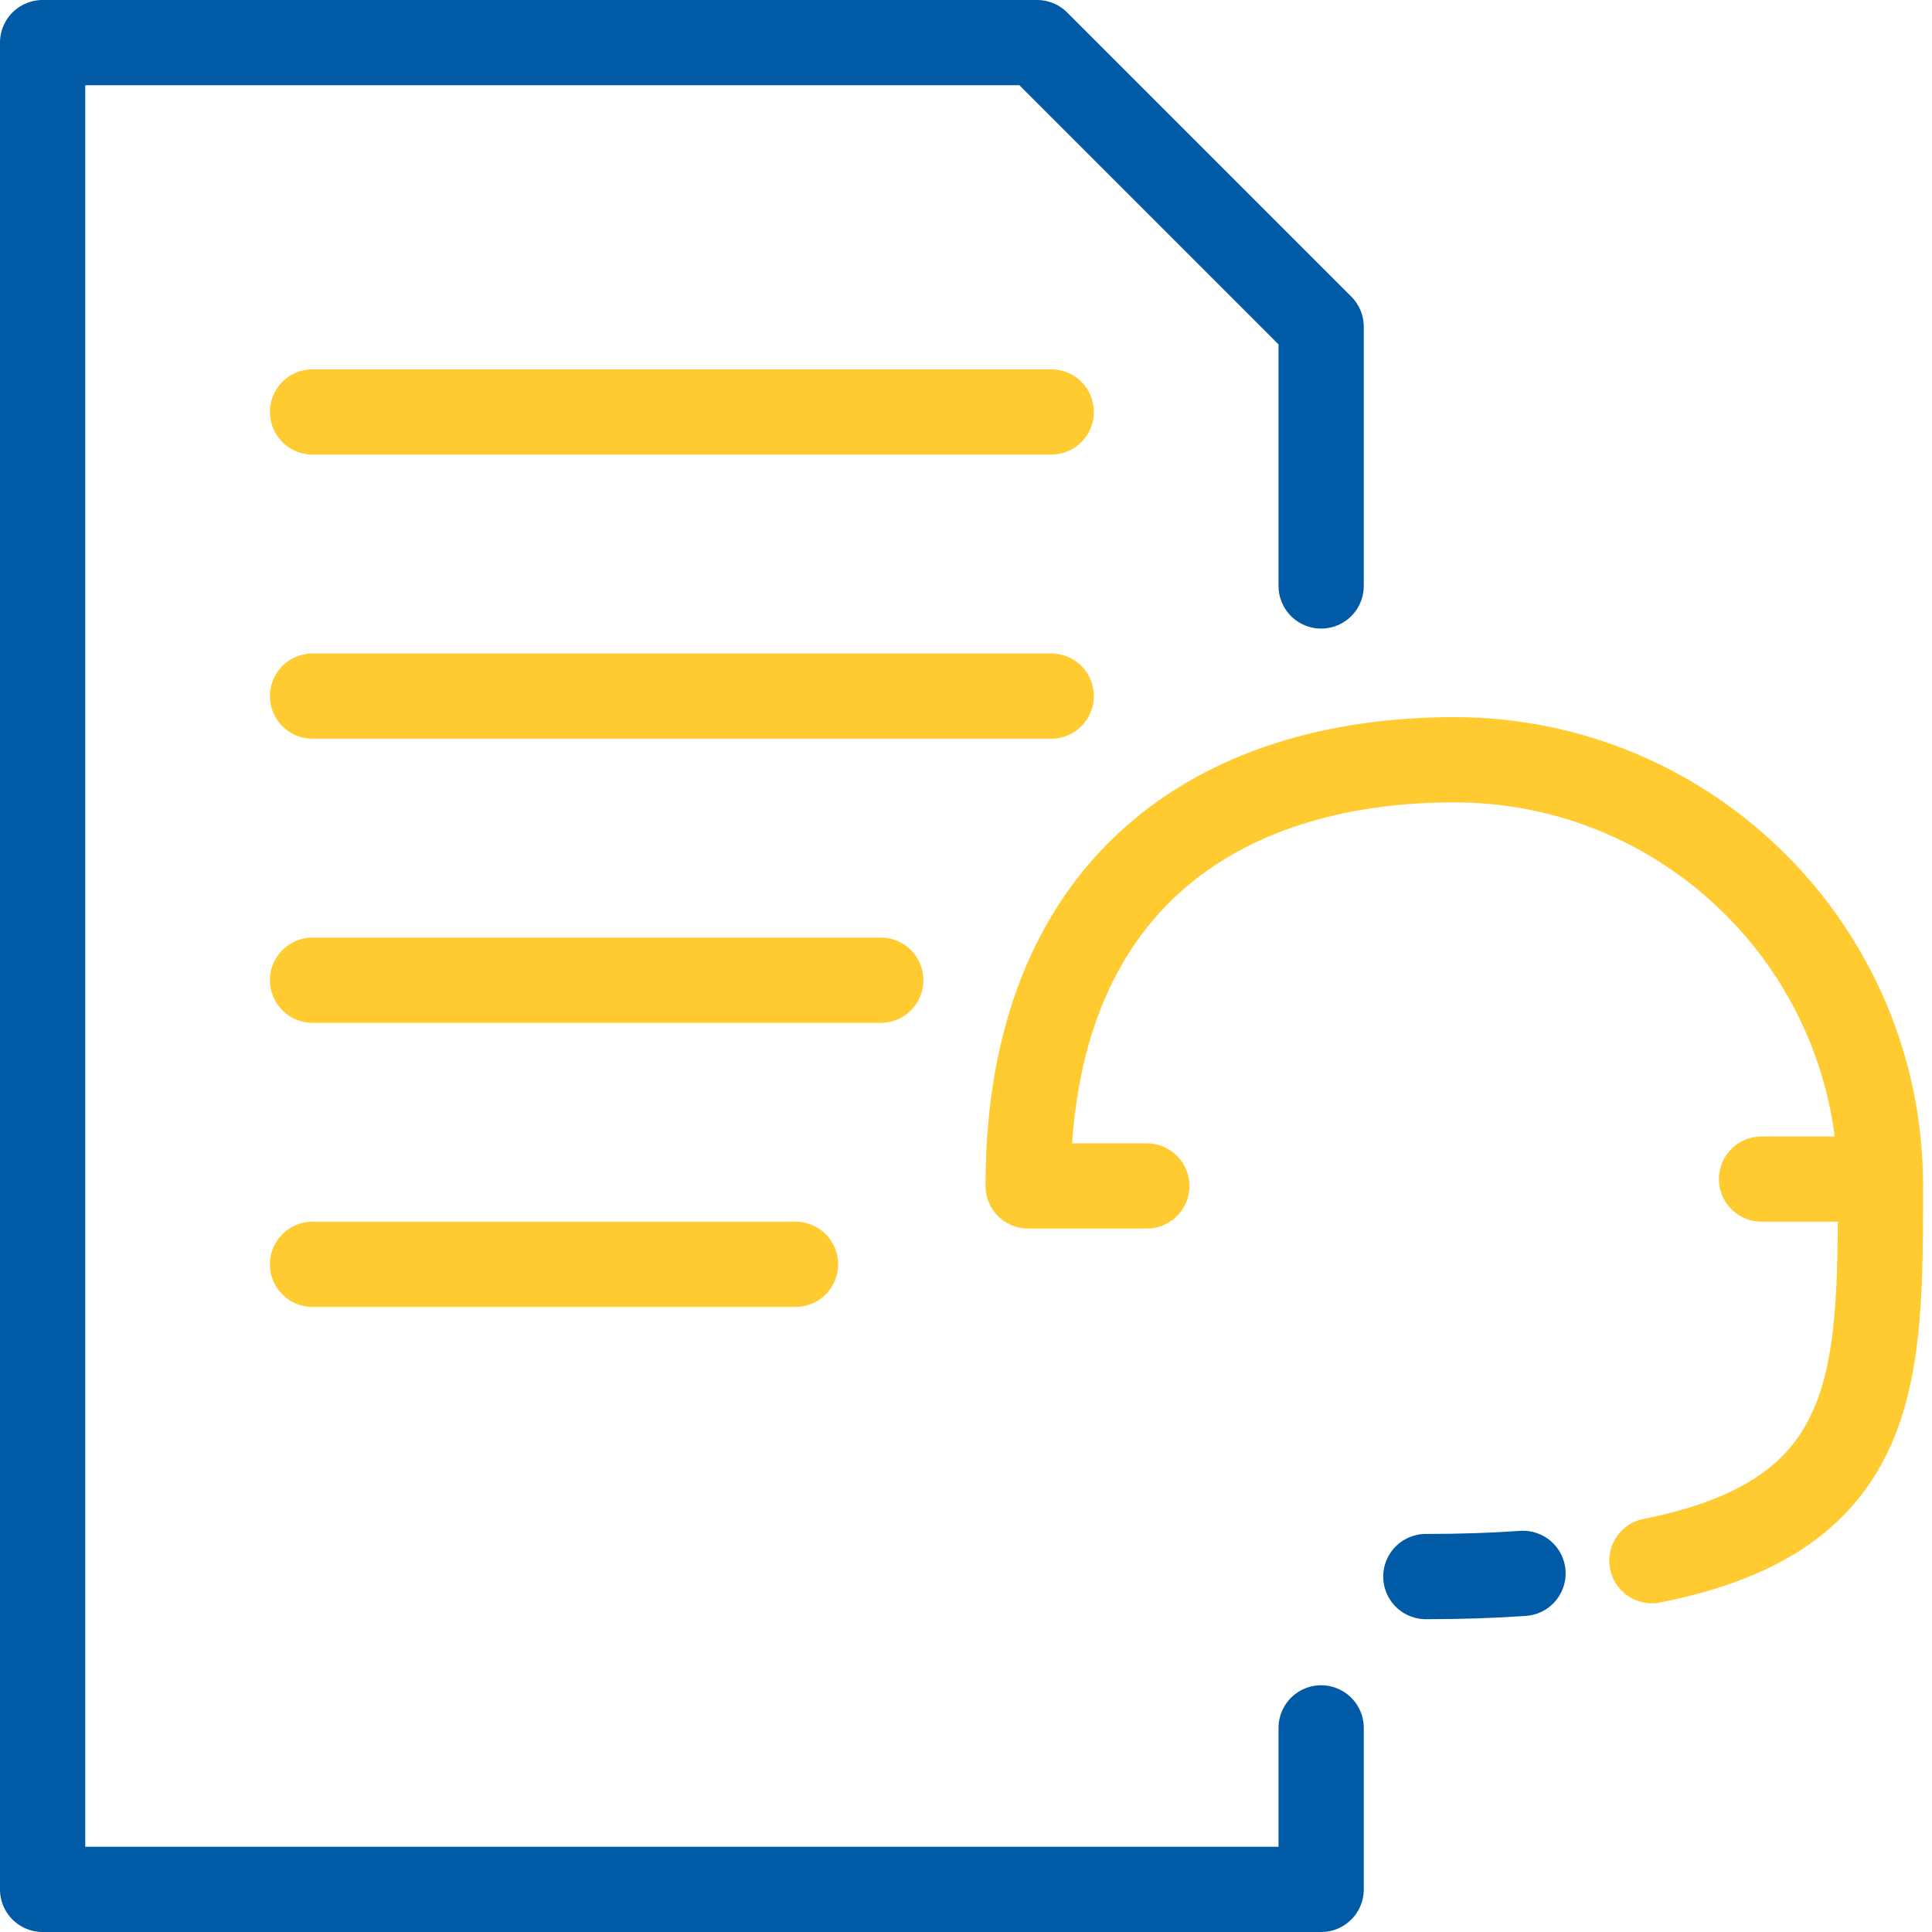
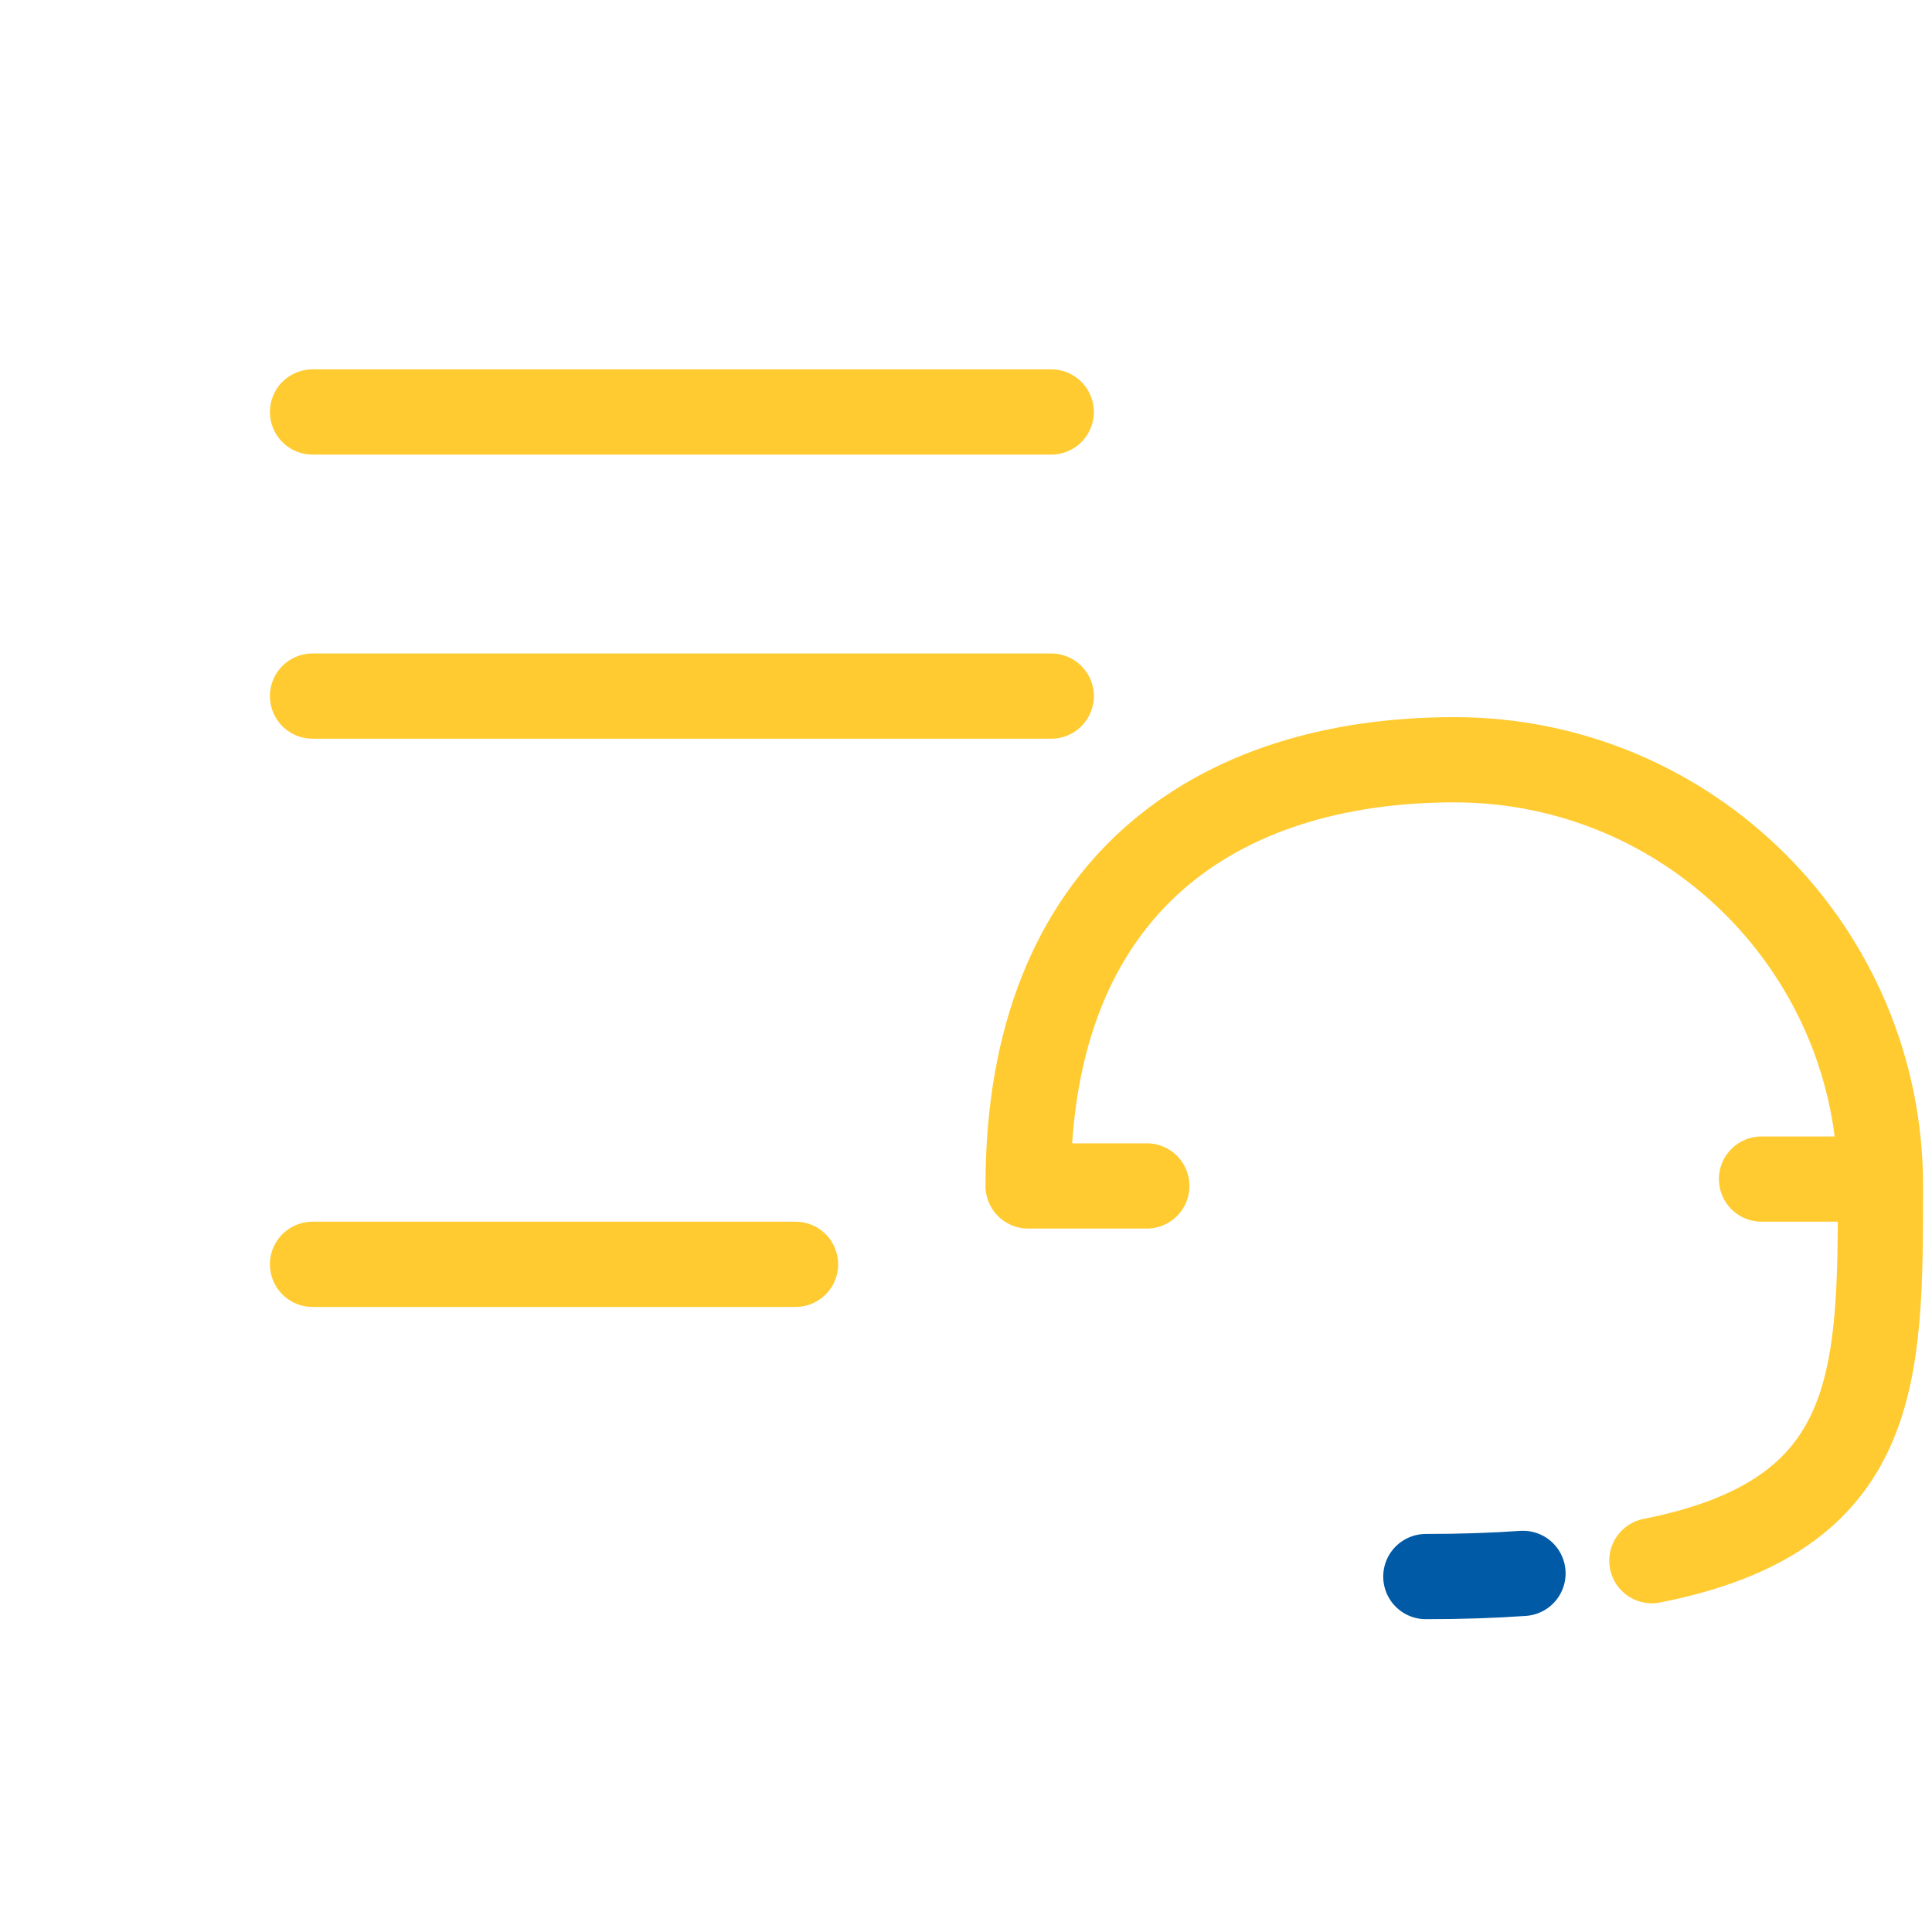
<svg xmlns="http://www.w3.org/2000/svg" width="68" height="68" viewBox="0 0 68 68" fill="none">
-   <path d="M46.5 60.816V66.5H1.5V1.5H36.5L46.5 11.5V20.624" stroke="#005AA5" stroke-width="3" stroke-miterlimit="10" stroke-linecap="round" stroke-linejoin="round" />
-   <path d="M11 34.5H31" stroke="#FFCB31" stroke-width="3" stroke-miterlimit="10" stroke-linecap="round" stroke-linejoin="round" />
  <path d="M11 44.5H28" stroke="#FFCB31" stroke-width="3" stroke-miterlimit="10" stroke-linecap="round" stroke-linejoin="round" />
  <path d="M11 24.5H37" stroke="#FFCB31" stroke-width="3" stroke-miterlimit="10" stroke-linecap="round" stroke-linejoin="round" />
  <path d="M11 14.5H37" stroke="#FFCB31" stroke-width="3" stroke-miterlimit="10" stroke-linecap="round" stroke-linejoin="round" />
  <path d="M53.604 55.378C52.561 55.452 51.424 55.49 50.185 55.49" stroke="#005AA5" stroke-width="3" stroke-miterlimit="10" stroke-linecap="round" stroke-linejoin="round" />
  <path d="M58.14 54.931C66.186 53.341 66.186 48.471 66.186 41.741C66.186 33.457 59.47 26.741 51.186 26.741C42.902 26.741 36.186 31.091 36.186 41.741H40.364" stroke="#FFCB31" stroke-width="3" stroke-miterlimit="10" stroke-linecap="round" stroke-linejoin="round" />
  <path d="M66 41.5H62" stroke="#FFCB31" stroke-width="3" stroke-miterlimit="10" stroke-linecap="round" stroke-linejoin="round" />
</svg>